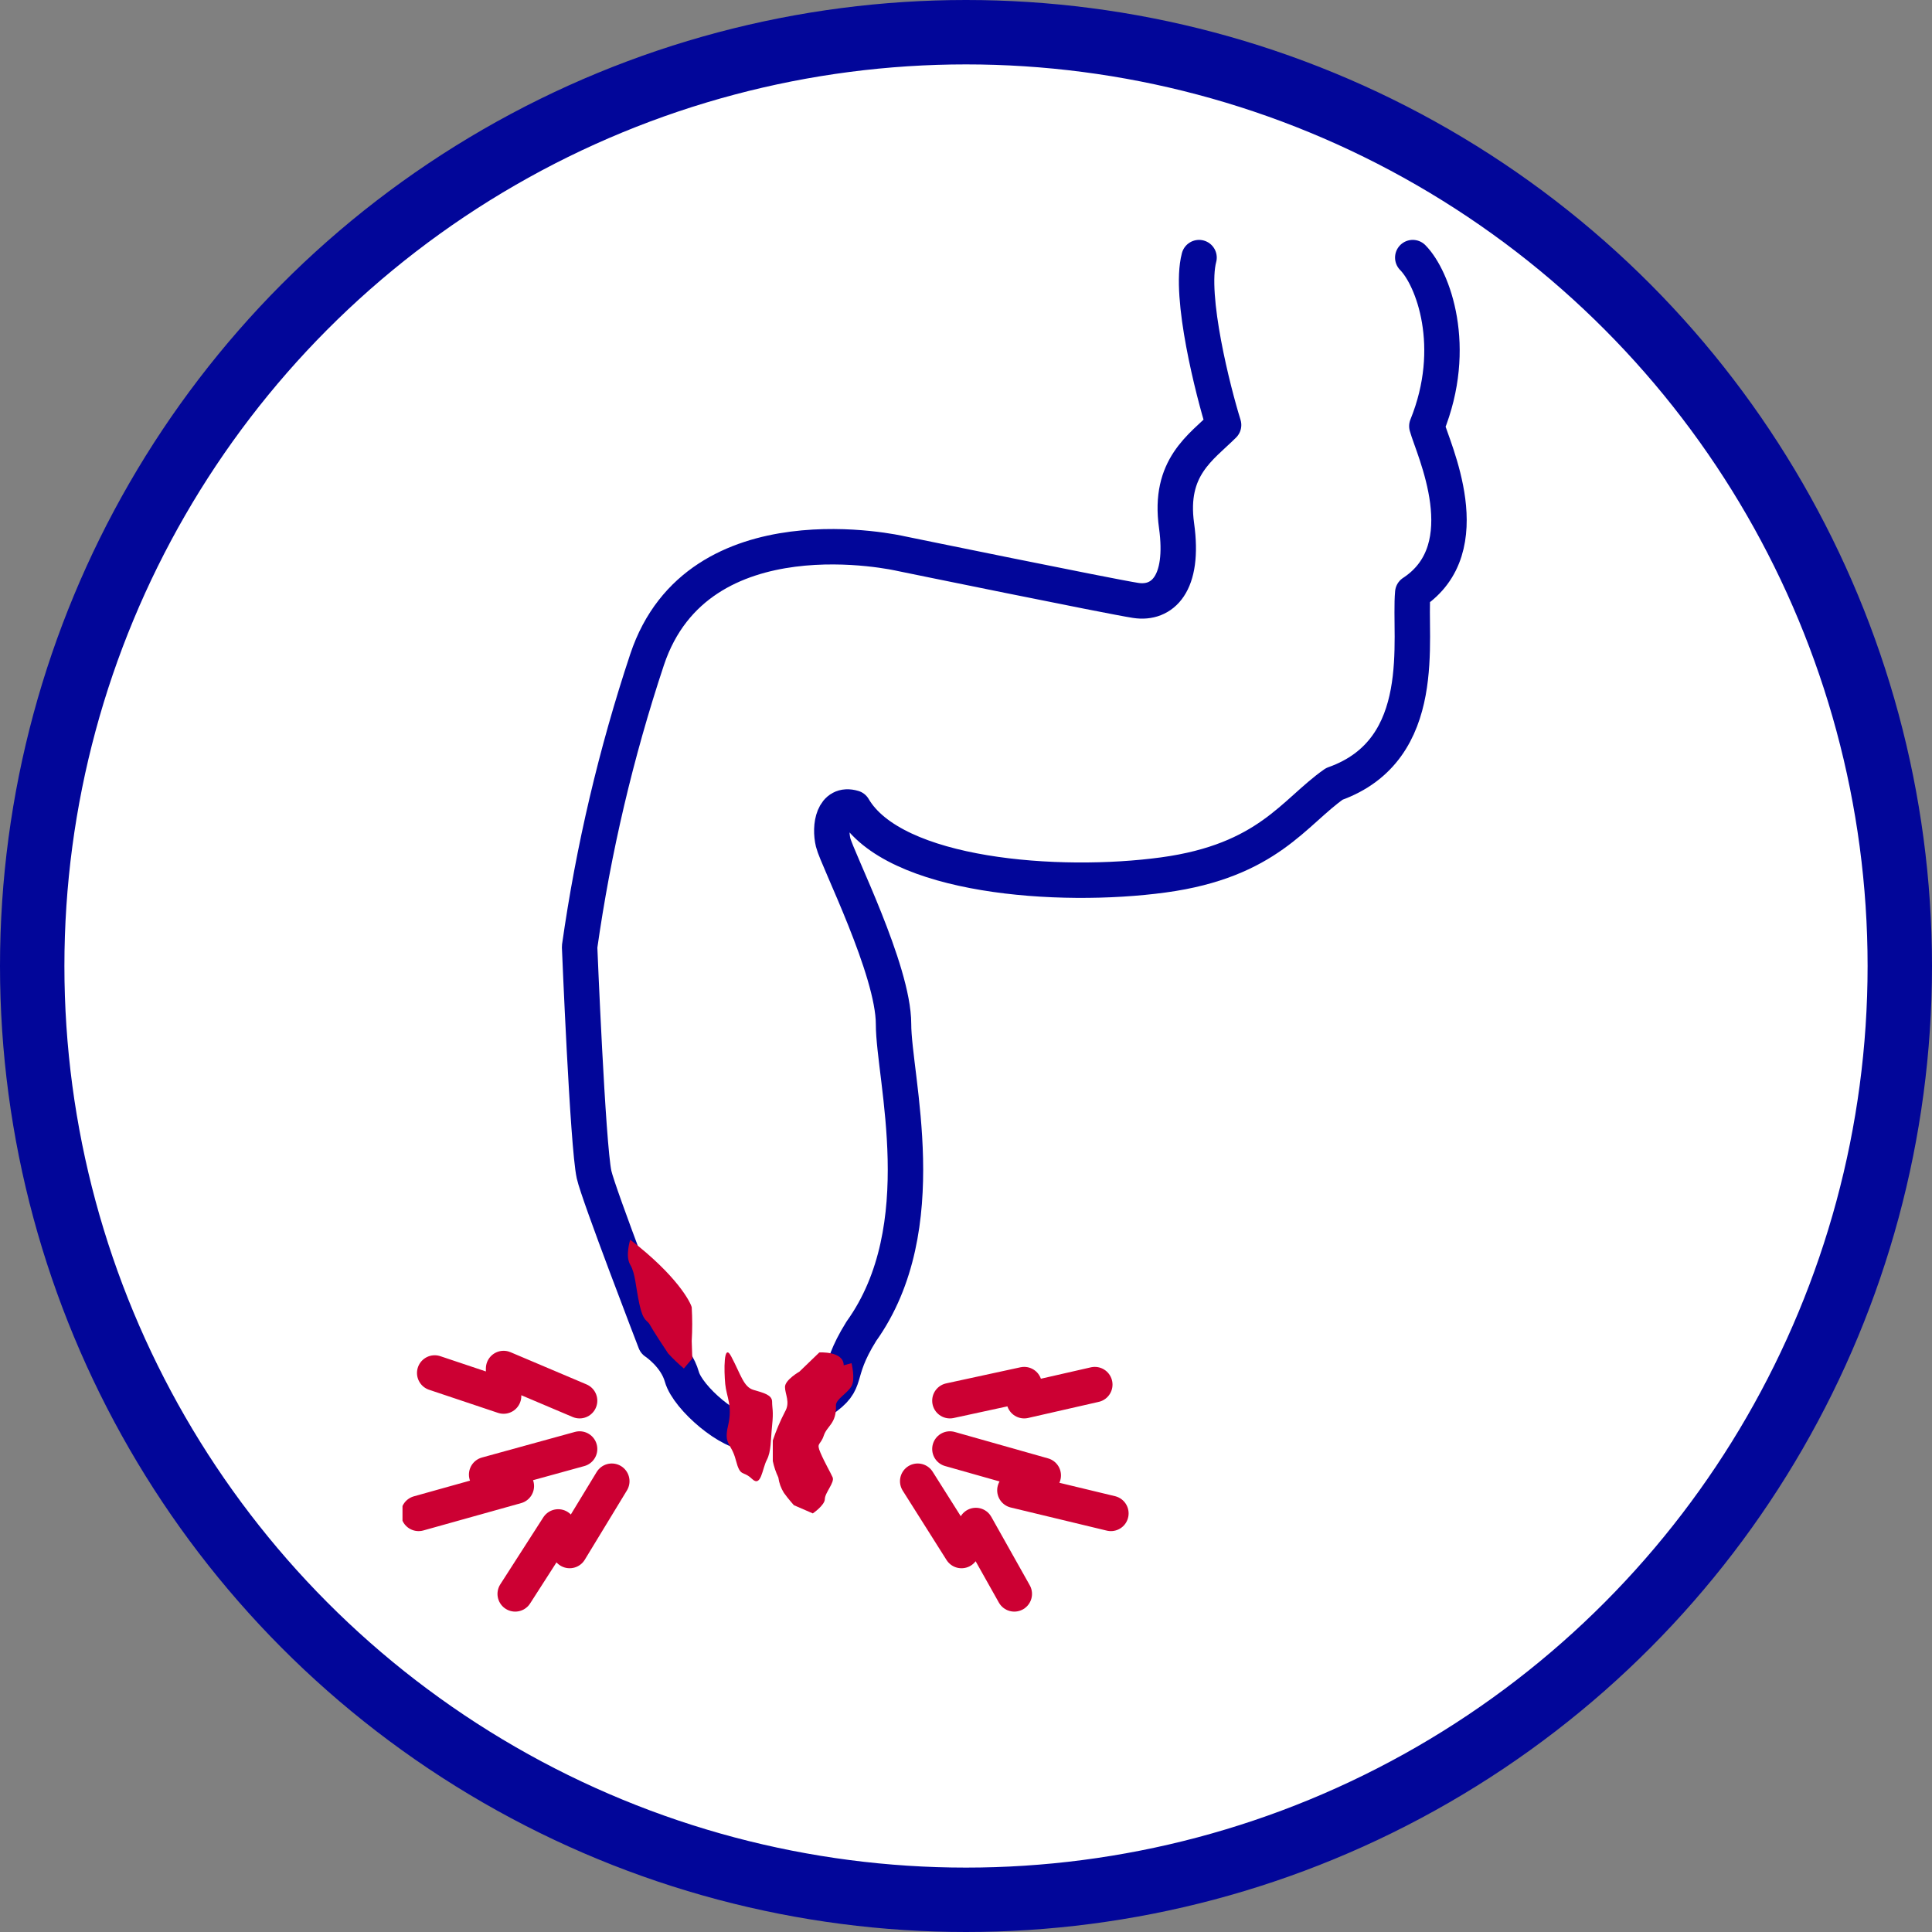
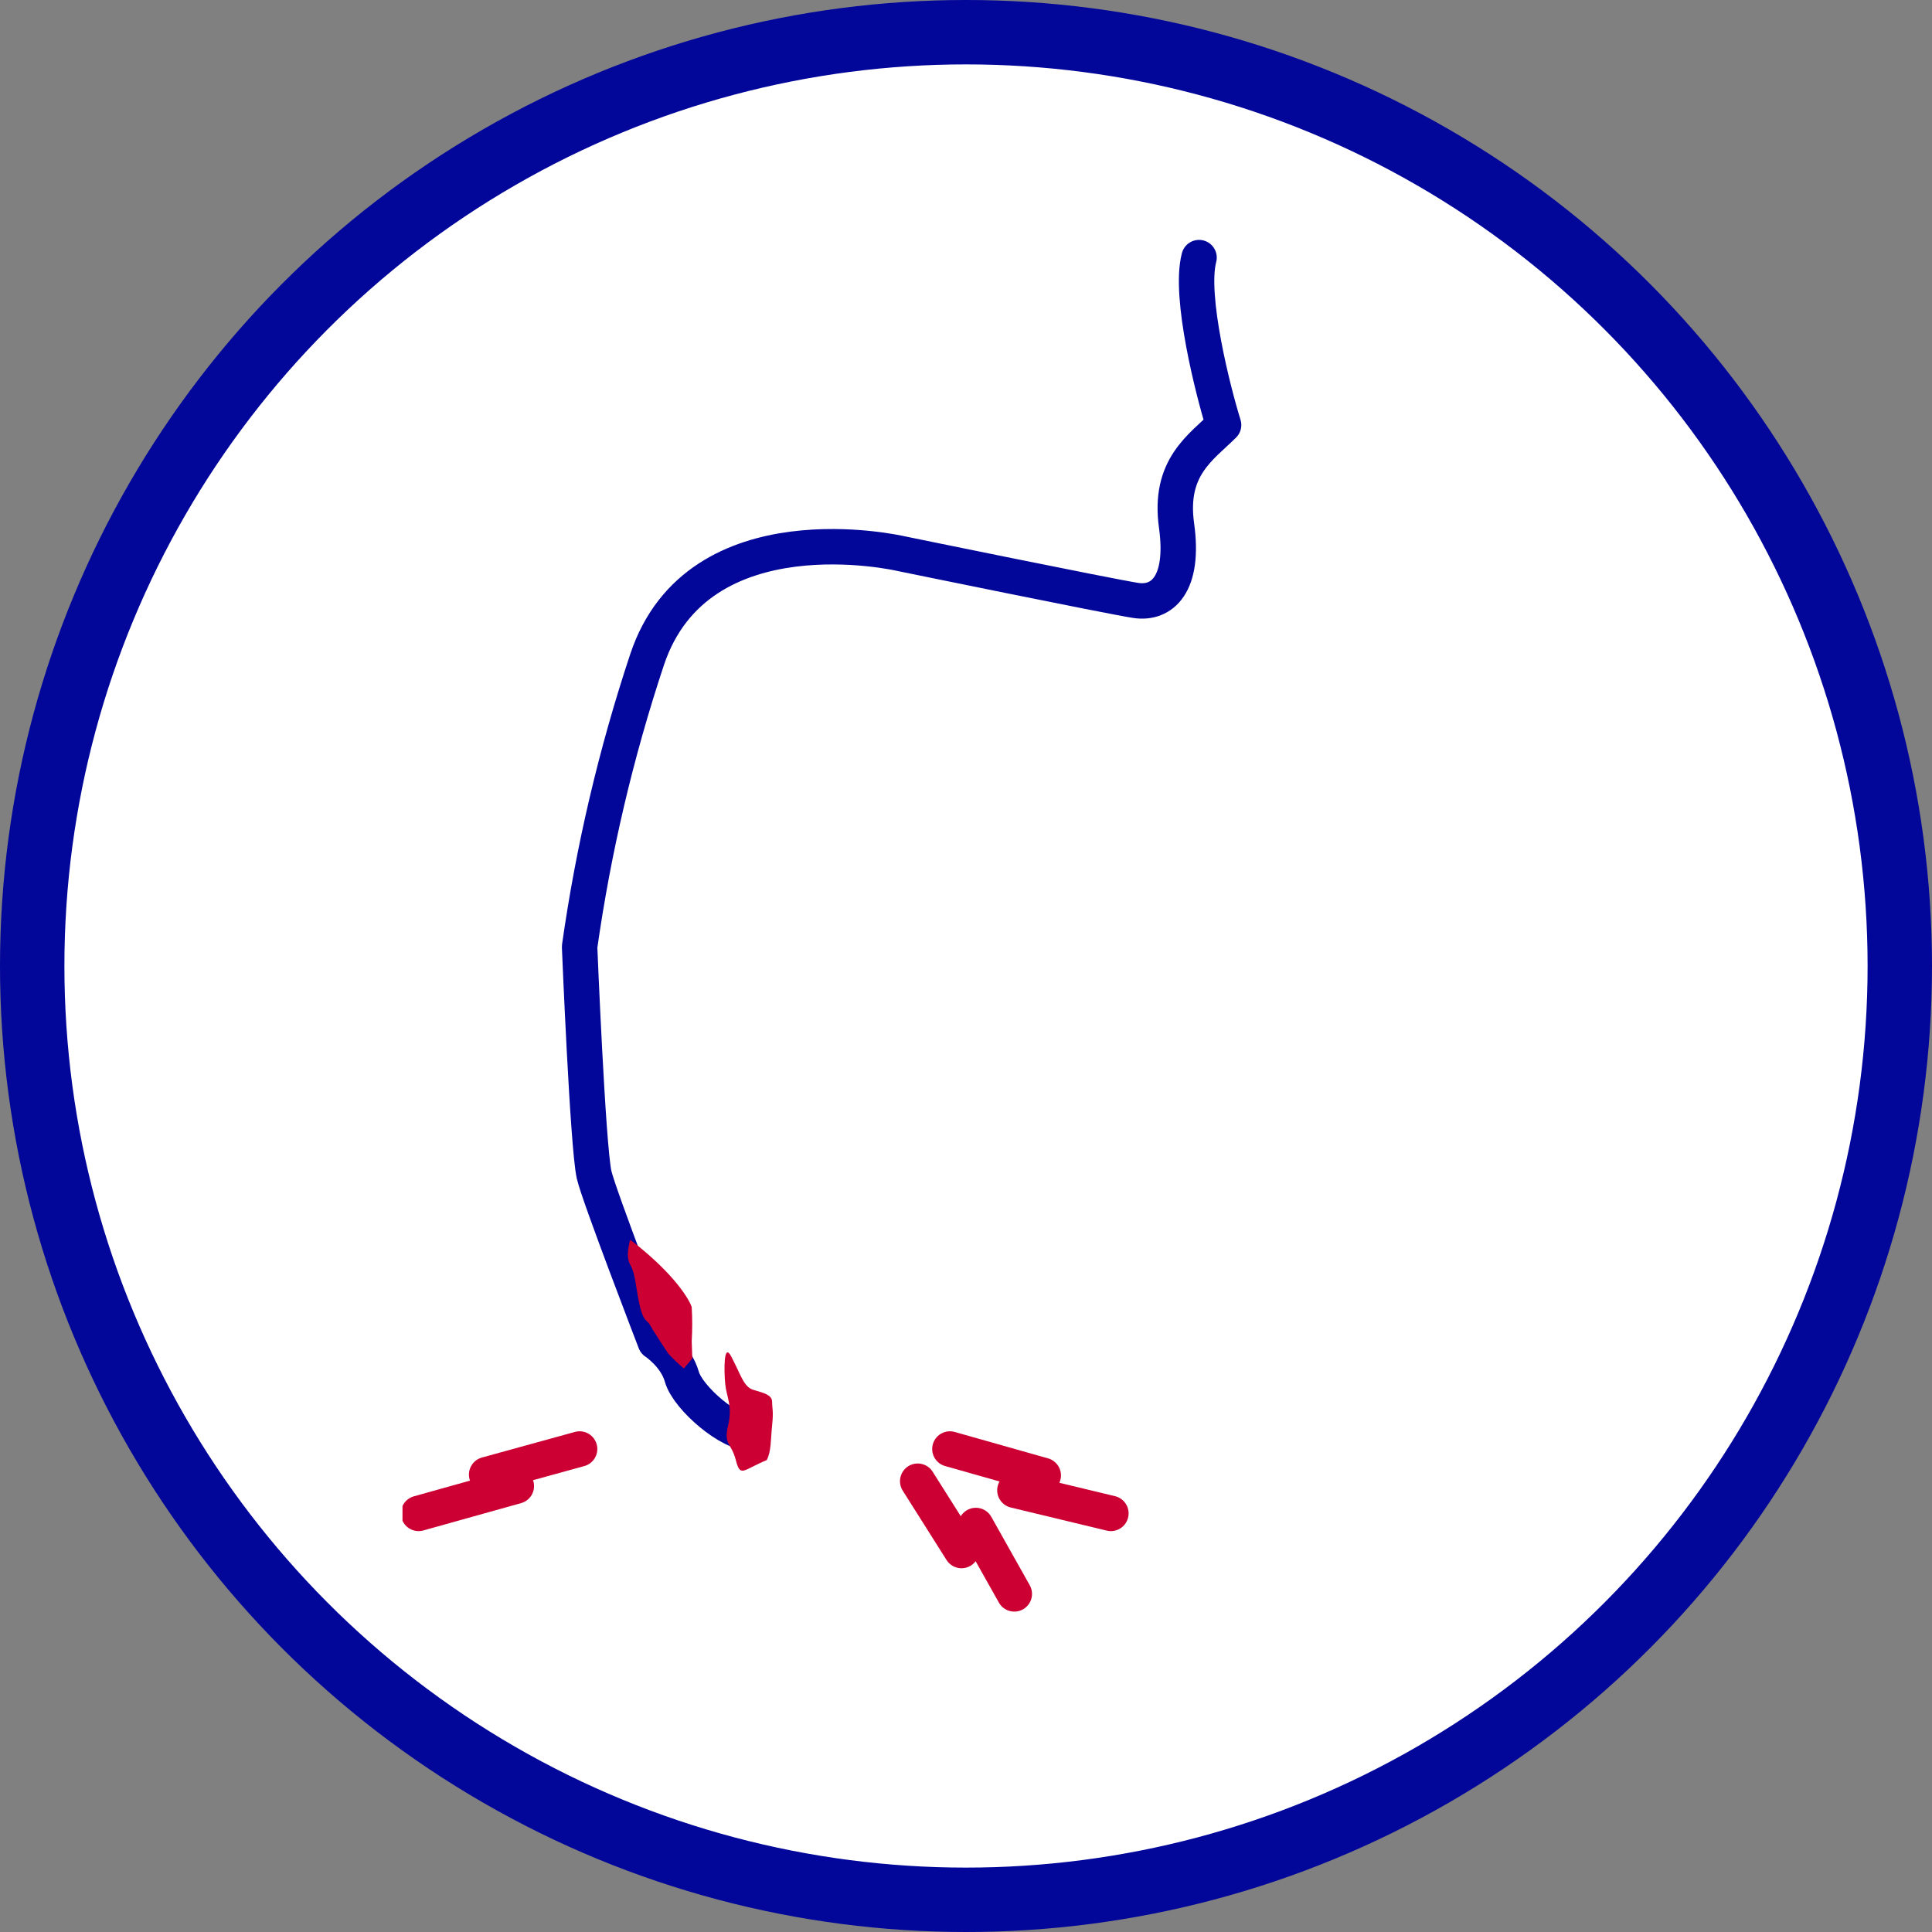
<svg xmlns="http://www.w3.org/2000/svg" fill="none" height="120" viewBox="0 0 120 120" width="120">
  <rect x="0" y="0" width="120" height="120" fill="#808080" stroke="none" />
  <circle cx="60" cy="60" fill="white" r="58" stroke="#020699" stroke-width="4" />
  <g clip-path="url(#clip0_2220_73)">
    <path d="M74.475 16C73.837 18.408 75.364 24.362 76 26.397C74.603 27.791 72.571 29.016 73.078 32.648C73.584 36.281 72.189 37.548 70.538 37.293C68.887 37.038 55.932 34.38 55.932 34.38C55.932 34.38 43.357 31.464 40.192 40.968C38.262 46.776 36.859 52.746 36 58.805C36 58.805 36.502 71.148 36.898 72.954C37.166 74.18 40.701 83.351 40.701 83.351C40.701 83.351 41.977 84.185 42.351 85.513C42.725 86.841 45.399 89.12 46.669 88.995" stroke="#020699" stroke-linecap="round" stroke-linejoin="round" stroke-width="2.2" />
-     <path d="M87.749 16C89.004 17.267 90.622 21.55 88.624 26.468C88.998 27.853 91.997 34.034 87.749 36.815C87.498 39.59 88.873 46.565 82.876 48.689C80.375 50.436 78.752 53.462 72.255 54.344C65.758 55.227 55.515 54.471 53.005 50.182C51.749 49.804 51.506 51.323 51.749 52.33C51.992 53.337 55.499 60.251 55.499 63.602C55.499 66.954 58.123 76.23 53.498 82.69C51.749 85.492 52.871 85.733 51 87" stroke="#020699" stroke-linecap="round" stroke-linejoin="round" stroke-width="2.2" />
-     <path d="M27 85.278L31.279 86.712V85L36 87" stroke="#CC0033" stroke-linecap="round" stroke-linejoin="round" stroke-width="2.2" />
    <path d="M26 94L32.071 92.302L30.226 91.59L36 90" stroke="#CC0033" stroke-linecap="round" stroke-linejoin="round" stroke-width="2.2" />
-     <path d="M32 99L34.671 94.84L35.382 96.306L38 92" stroke="#CC0033" stroke-linecap="round" stroke-linejoin="round" stroke-width="2.2" />
-     <path d="M59 87L63.614 86V87L68 86" stroke="#CC0033" stroke-linecap="round" stroke-linejoin="round" stroke-width="2.2" />
    <path d="M59 90L64.799 91.641L63.037 92.564L69 94" stroke="#CC0033" stroke-linecap="round" stroke-linejoin="round" stroke-width="2.2" />
    <path d="M57 92L59.721 96.307L60.612 94.751L63 99" stroke="#CC0033" stroke-linecap="round" stroke-linejoin="round" stroke-width="2.2" />
    <path d="M39.144 77C42.069 79.253 42.885 80.883 42.964 81.195C43.005 81.894 43.005 82.594 42.964 83.292L43 84.377L42.476 85C42.131 84.709 41.806 84.398 41.502 84.068C41.339 83.833 40.526 82.591 40.363 82.281C40.199 81.971 39.957 82.125 39.714 81.001C39.471 79.878 39.468 79.099 39.144 78.555C38.82 78.01 39.144 77 39.144 77Z" fill="#CC0033" />
-     <path d="M52.403 84.802C52.403 83.905 50.889 84.003 50.889 84.003L49.653 85.195C49.653 85.195 48.757 85.705 48.757 86.148C48.757 86.592 49.101 87.102 48.757 87.683C48.458 88.261 48.205 88.859 48 89.471V90.751C48.074 91.101 48.189 91.442 48.344 91.769C48.389 92.105 48.506 92.429 48.688 92.722C48.962 93.106 49.309 93.49 49.309 93.49L50.486 94C50.486 94 51.233 93.49 51.233 93.106C51.233 92.722 51.854 92.076 51.716 91.759C51.577 91.442 51.233 90.868 50.959 90.229C50.684 89.59 50.959 89.79 51.166 89.168C51.374 88.546 51.957 88.439 51.923 87.29C51.911 86.909 52.637 86.542 52.888 86.098C53.14 85.655 52.888 84.668 52.888 84.668L52.403 84.802Z" fill="#CC0033" />
-     <path d="M45.415 84.247C46.029 85.405 46.182 86.148 46.807 86.331C47.431 86.514 47.957 86.638 47.957 87.068C47.957 87.499 48.054 87.613 47.957 88.537C47.861 89.462 47.909 90.139 47.623 90.689C47.336 91.238 47.281 92.407 46.707 91.856C46.132 91.304 45.991 91.794 45.703 90.689C45.415 89.583 44.936 89.762 45.224 88.537C45.512 87.313 45.122 86.762 45.045 85.963C44.968 85.164 44.936 83.34 45.415 84.247Z" fill="#CC0033" />
+     <path d="M45.415 84.247C46.029 85.405 46.182 86.148 46.807 86.331C47.431 86.514 47.957 86.638 47.957 87.068C47.957 87.499 48.054 87.613 47.957 88.537C47.861 89.462 47.909 90.139 47.623 90.689C46.132 91.304 45.991 91.794 45.703 90.689C45.415 89.583 44.936 89.762 45.224 88.537C45.512 87.313 45.122 86.762 45.045 85.963C44.968 85.164 44.936 83.34 45.415 84.247Z" fill="#CC0033" />
  </g>
  <defs>
    <clipPath id="clip0_2220_73">
      <rect fill="white" height="101" transform="translate(25)" width="70" />
    </clipPath>
  </defs>
</svg>